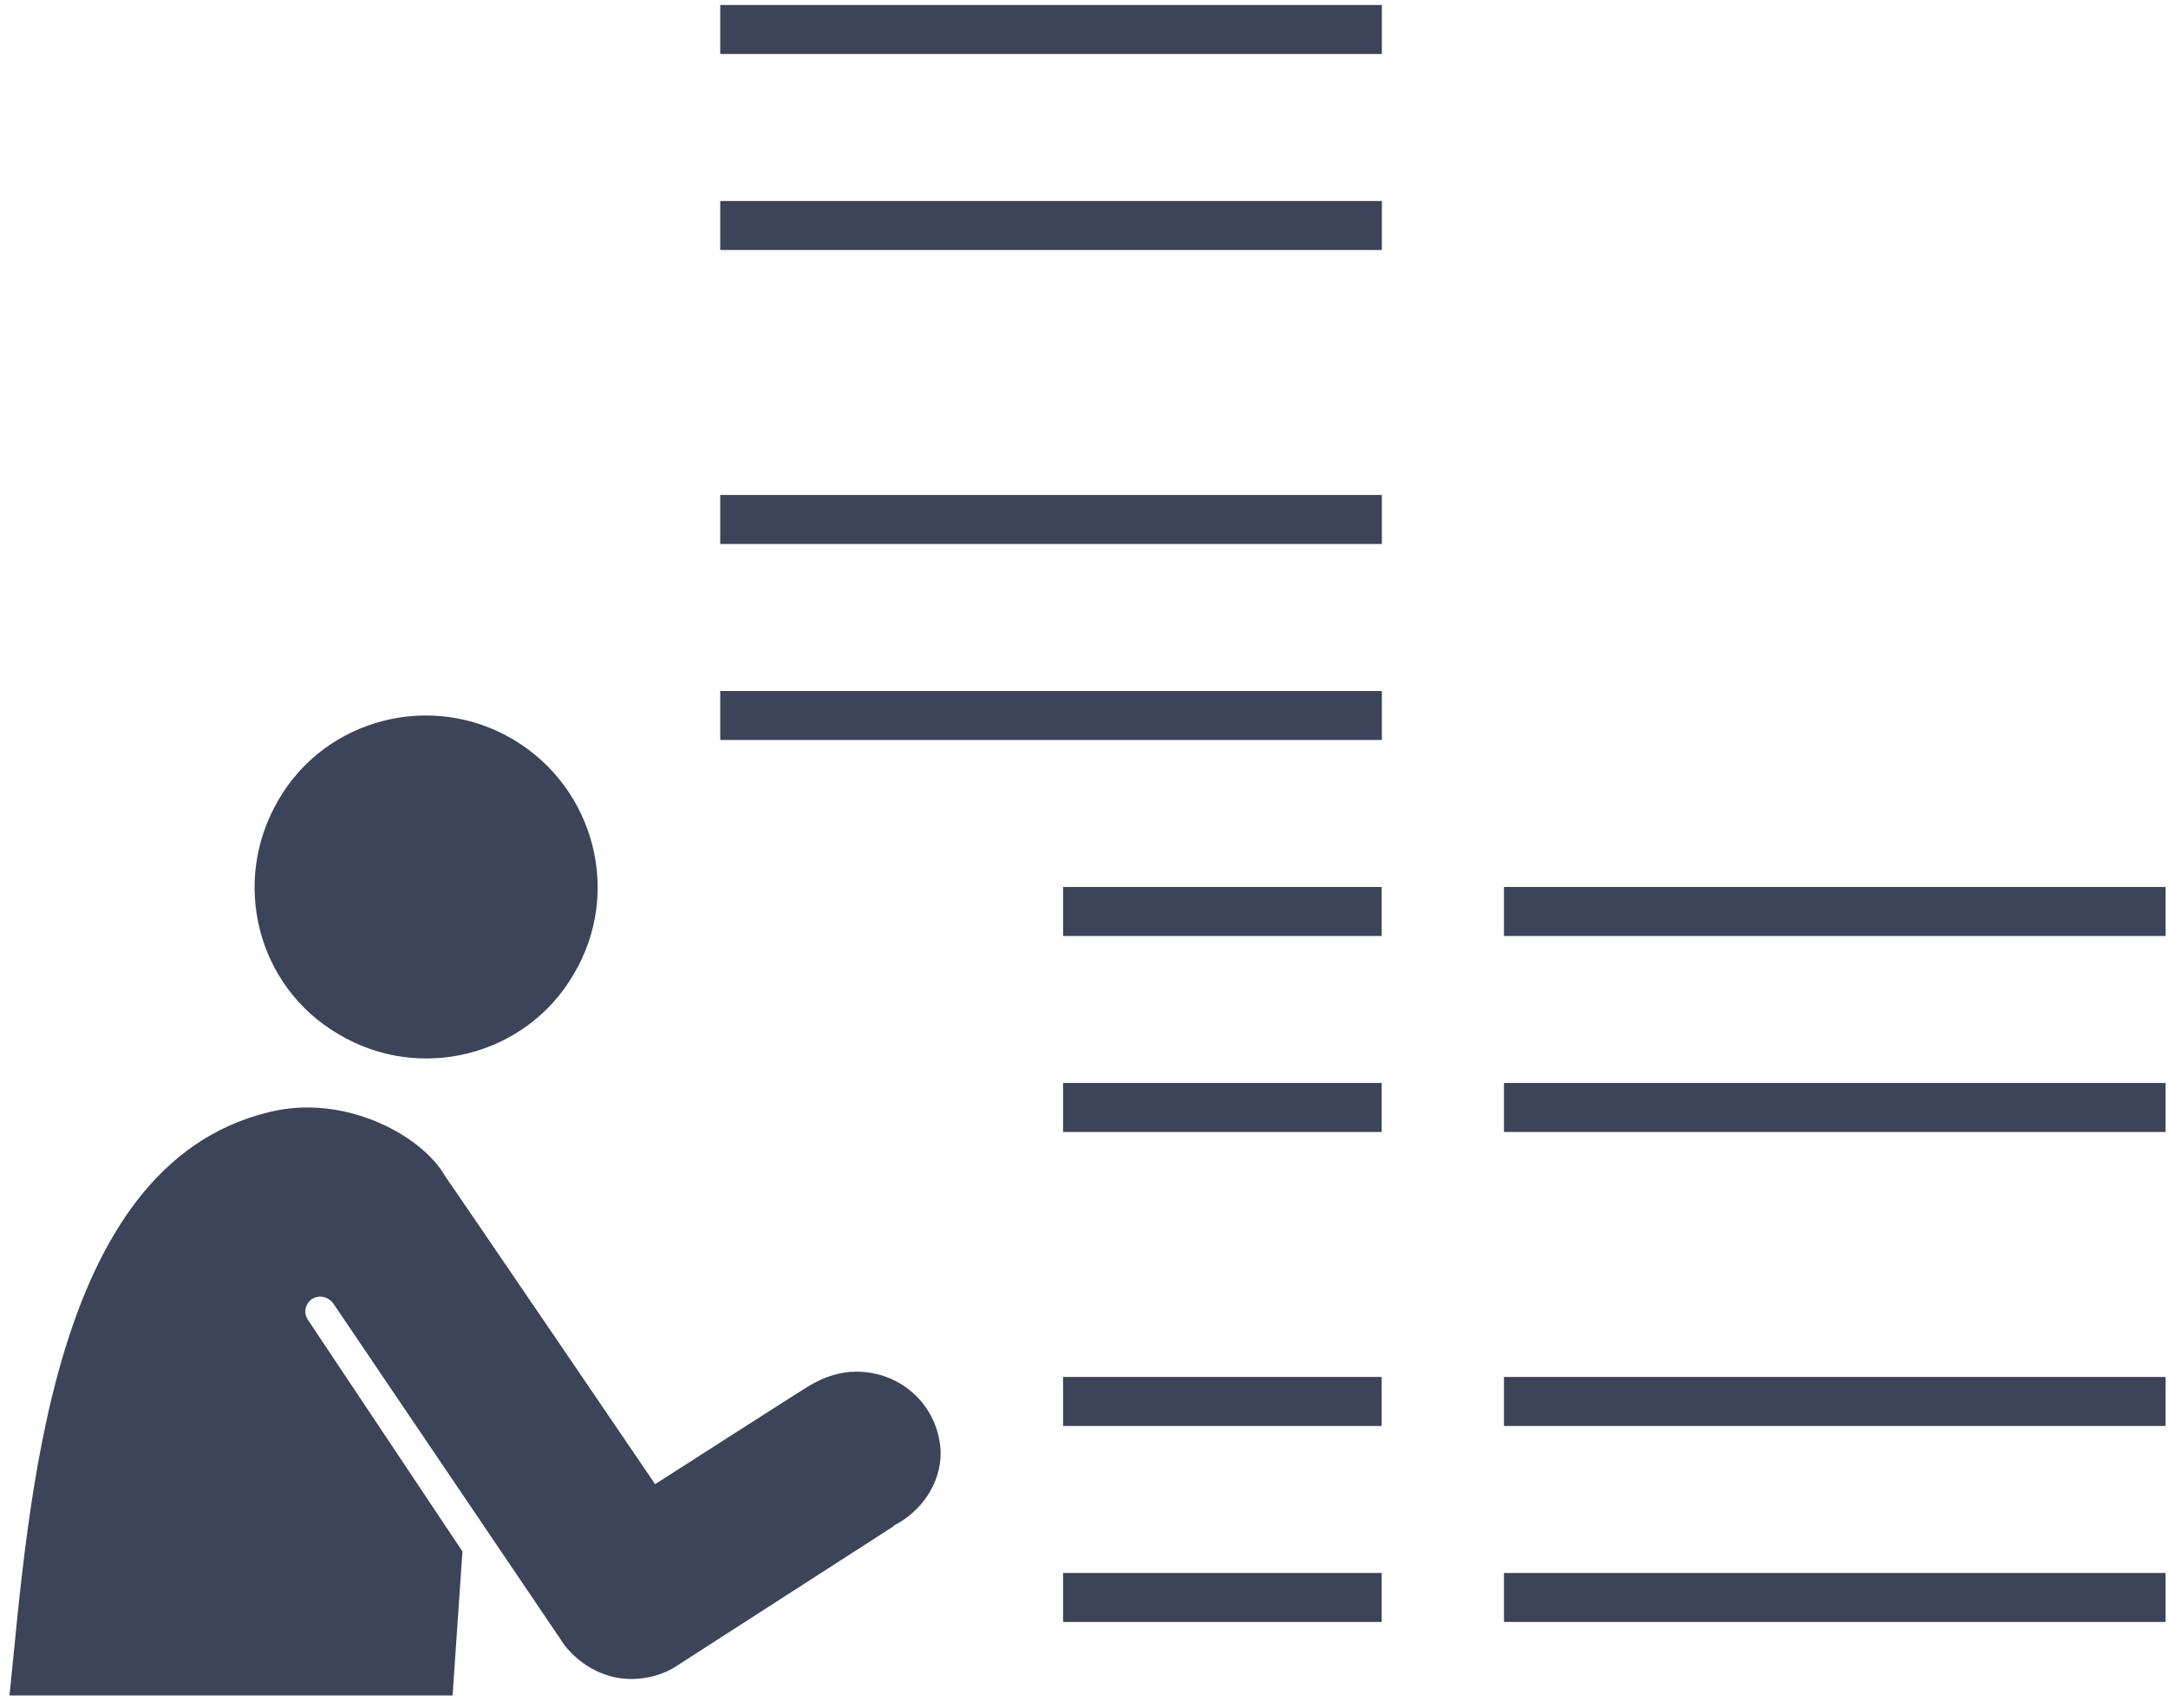
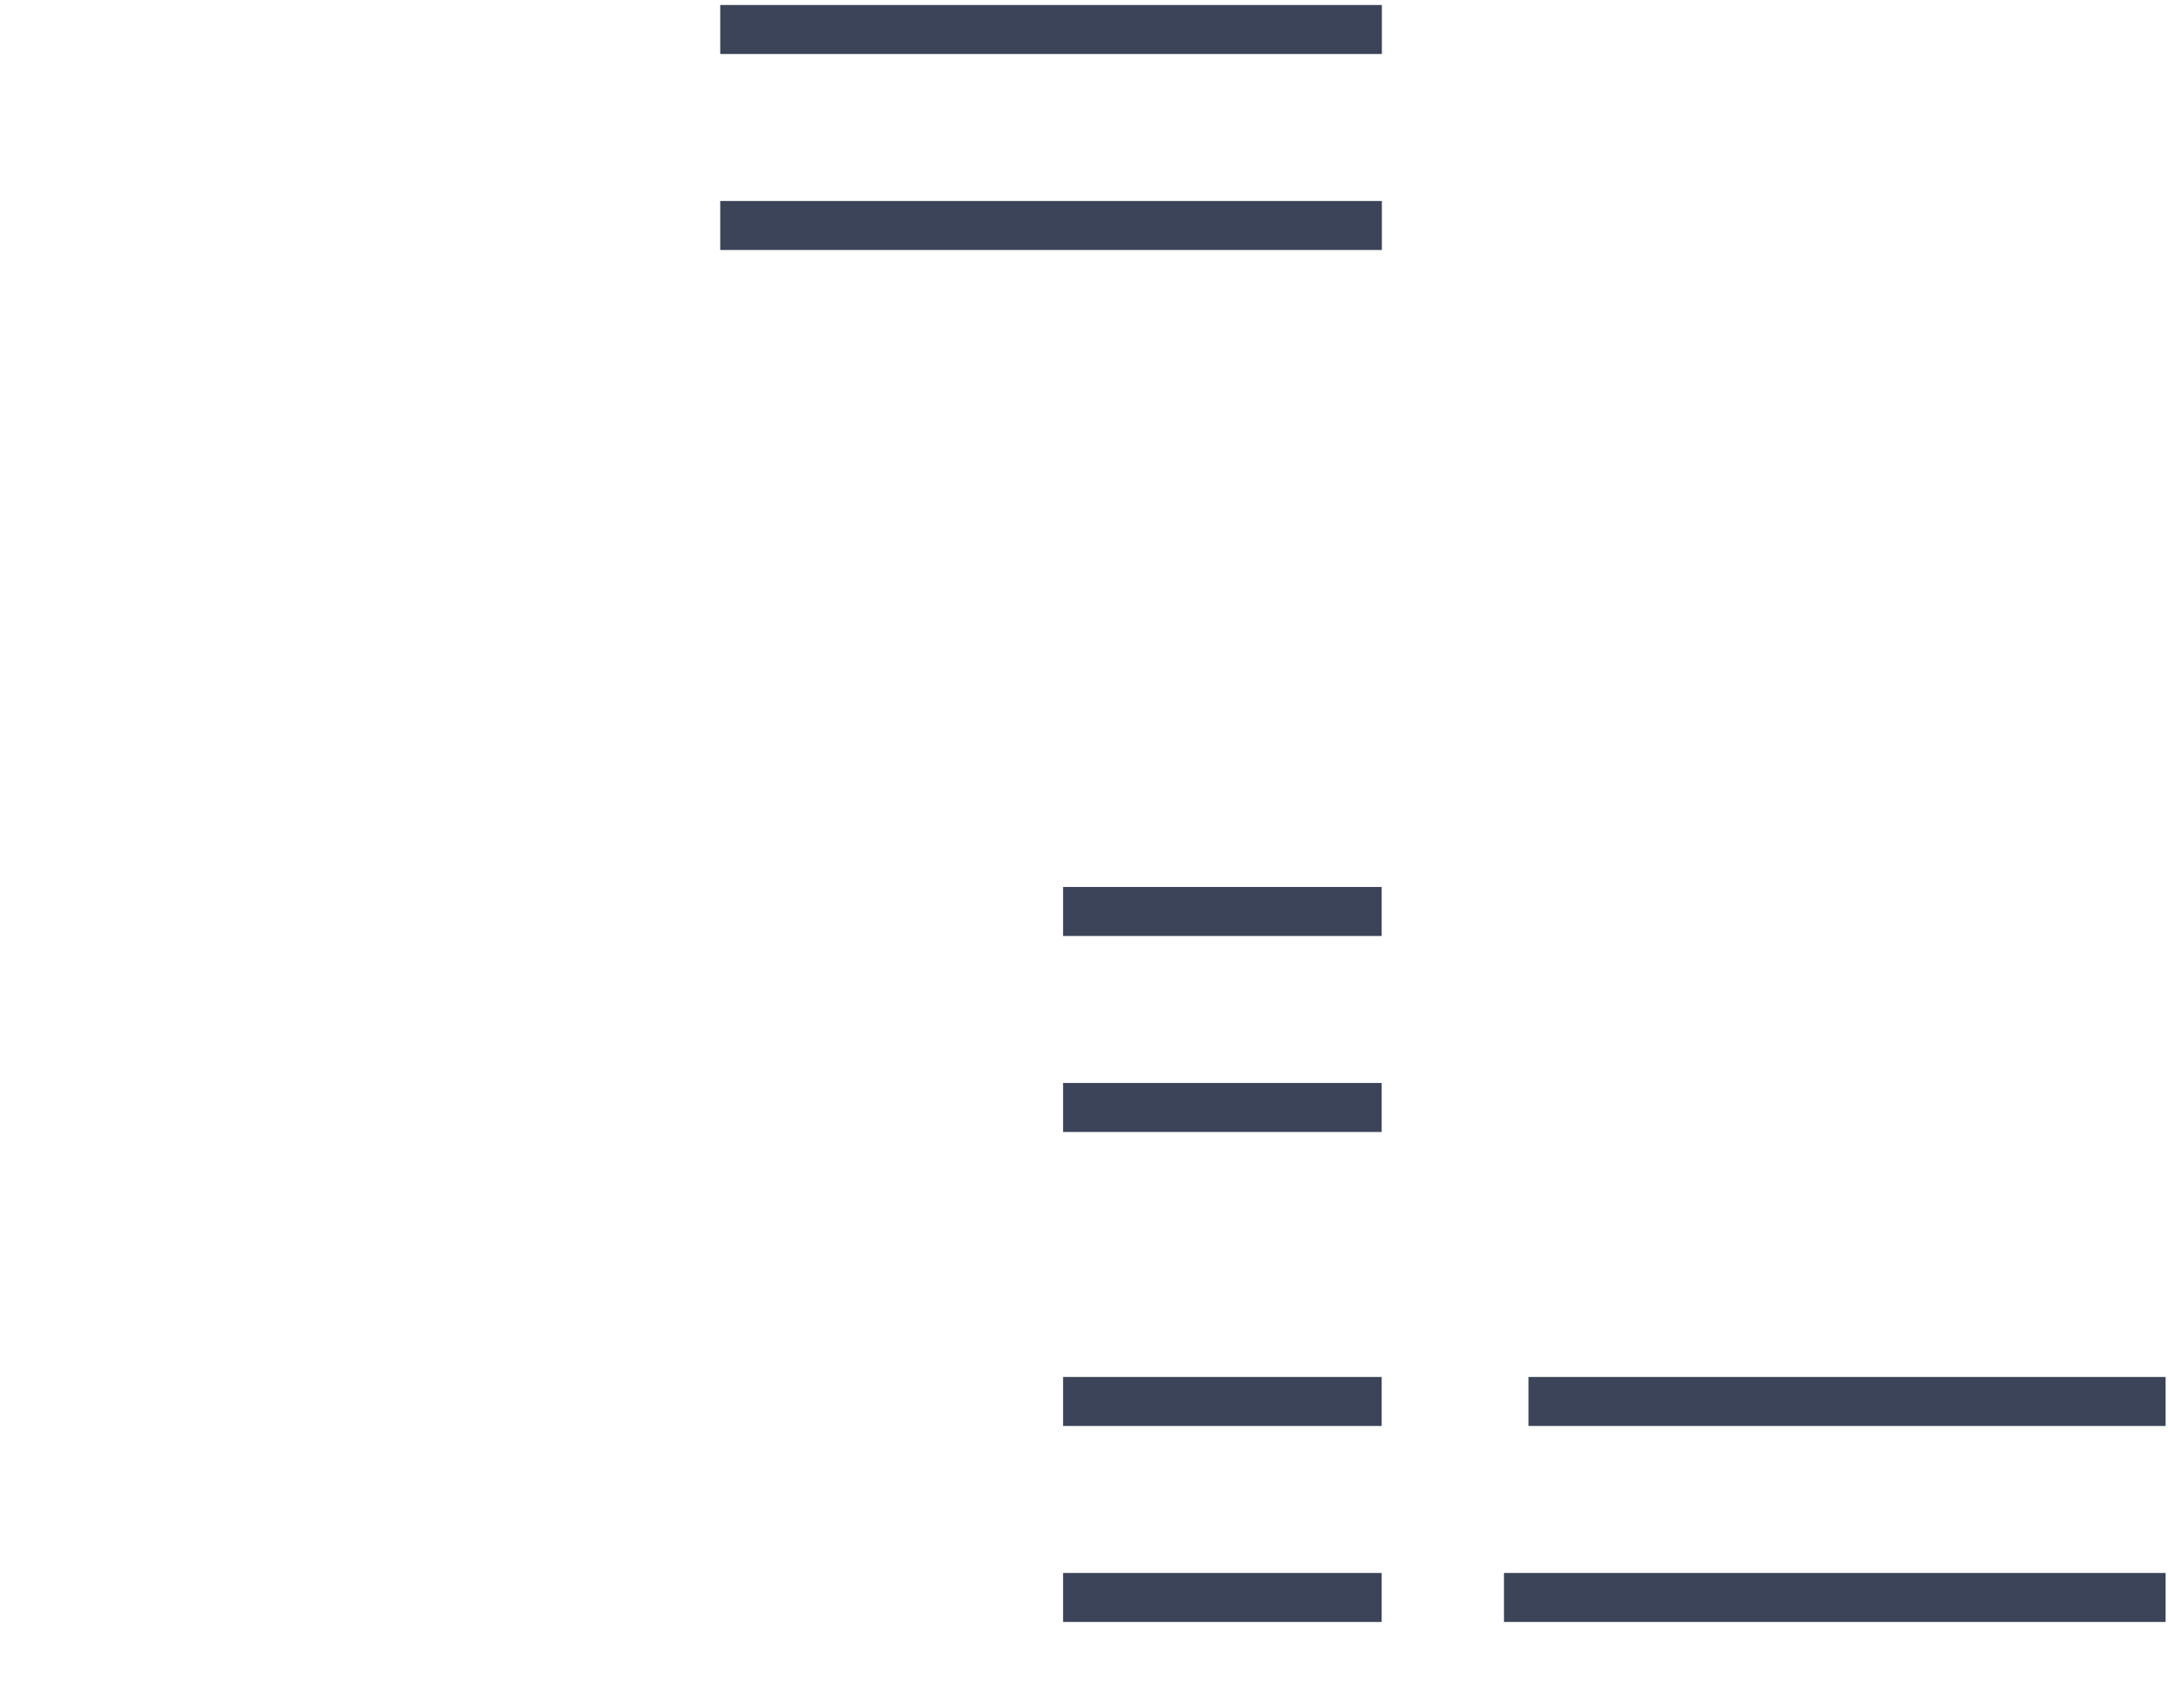
<svg xmlns="http://www.w3.org/2000/svg" width="66" height="52" viewBox="0 0 66 52" fill="none">
-   <path d="M10.308 31.492C12.786 32.974 16.008 32.151 17.454 29.682C18.941 27.214 18.114 24.005 15.636 22.524C13.158 21.043 9.936 21.865 8.491 24.334C7.004 26.843 7.83 30.052 10.308 31.492Z" fill="#3B4458" />
-   <path d="M26.068 41.767C25.554 41.767 25.083 41.934 24.655 42.184C24.569 42.226 19.944 45.192 19.944 45.192C19.944 45.192 13.607 35.876 13.564 35.834C12.836 34.539 10.438 33.285 8.168 33.87C1.488 35.499 0.889 45.819 0.289 51.626H13.778L14.078 47.24L9.367 40.179C9.239 39.97 9.282 39.719 9.496 39.552C9.71 39.427 9.967 39.469 10.138 39.678L17.204 50.122C17.718 50.749 18.446 51.125 19.216 51.125C19.688 51.125 20.201 51 20.63 50.707L27.181 46.488L27.224 46.446C28.038 46.028 28.637 45.192 28.637 44.231C28.595 42.853 27.481 41.767 26.068 41.767Z" fill="#3B4458" />
  <path d="M22.672 0.152H21.926V1.644H22.672V0.152ZM22.672 6.12H21.926V7.612H22.672V6.12ZM22.672 1.644H42.068V0.152H22.672V1.644ZM22.672 7.612H42.068V6.12H22.672V7.612Z" fill="#3B4458" />
-   <path d="M22.672 15.072H21.926V16.564H22.672V15.072ZM22.672 21.041H21.926V22.532H22.672V21.041ZM22.672 16.564H42.068V15.072H22.672V16.564ZM22.672 22.532H42.068V21.041H22.672V22.532Z" fill="#3B4458" />
-   <path d="M46.531 27.008H45.785V28.5H46.531V27.008ZM46.531 32.976H45.785V34.468H46.531V32.976ZM46.531 28.5H65.927V27.008H46.531V28.5ZM46.531 34.468H65.927V32.976H46.531V34.468Z" fill="#3B4458" />
-   <path d="M46.531 41.928H45.785V43.42H46.531V41.928ZM46.531 47.896H45.785V49.388H46.531V47.896ZM46.531 43.42H65.927V41.928H46.531V43.42ZM46.531 49.388H65.927V47.896H46.531V49.388Z" fill="#3B4458" />
+   <path d="M46.531 41.928V43.42H46.531V41.928ZM46.531 47.896H45.785V49.388H46.531V47.896ZM46.531 43.42H65.927V41.928H46.531V43.42ZM46.531 49.388H65.927V47.896H46.531V49.388Z" fill="#3B4458" />
  <path d="M33.109 27.008H32.363V28.5H33.109V27.008ZM33.109 32.976H32.363V34.468H33.109V32.976ZM33.109 28.5H42.062V27.008H33.109V28.5ZM33.109 34.468H42.062V32.976H33.109V34.468Z" fill="#3B4458" />
  <path d="M33.109 41.928H32.363V43.42H33.109V41.928ZM33.109 47.896H32.363V49.388H33.109V47.896ZM33.109 43.42H42.062V41.928H33.109V43.42ZM33.109 49.388H42.062V47.896H33.109V49.388Z" fill="#3B4458" />
</svg>